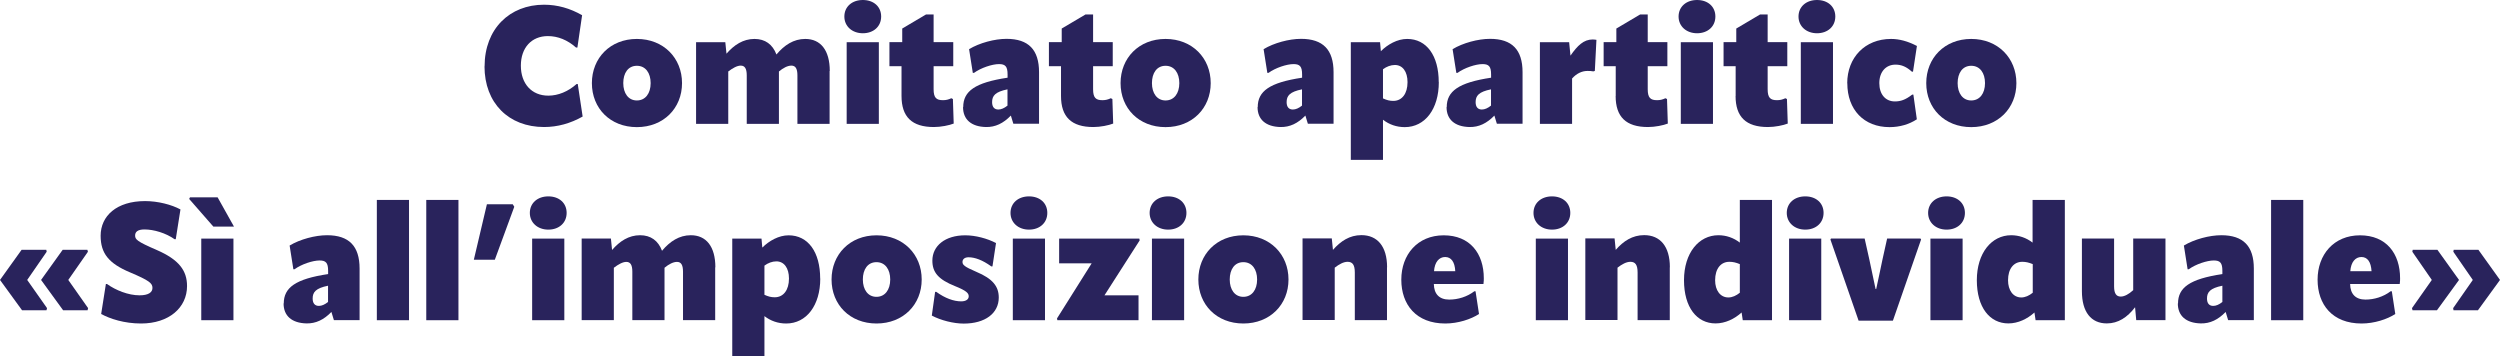
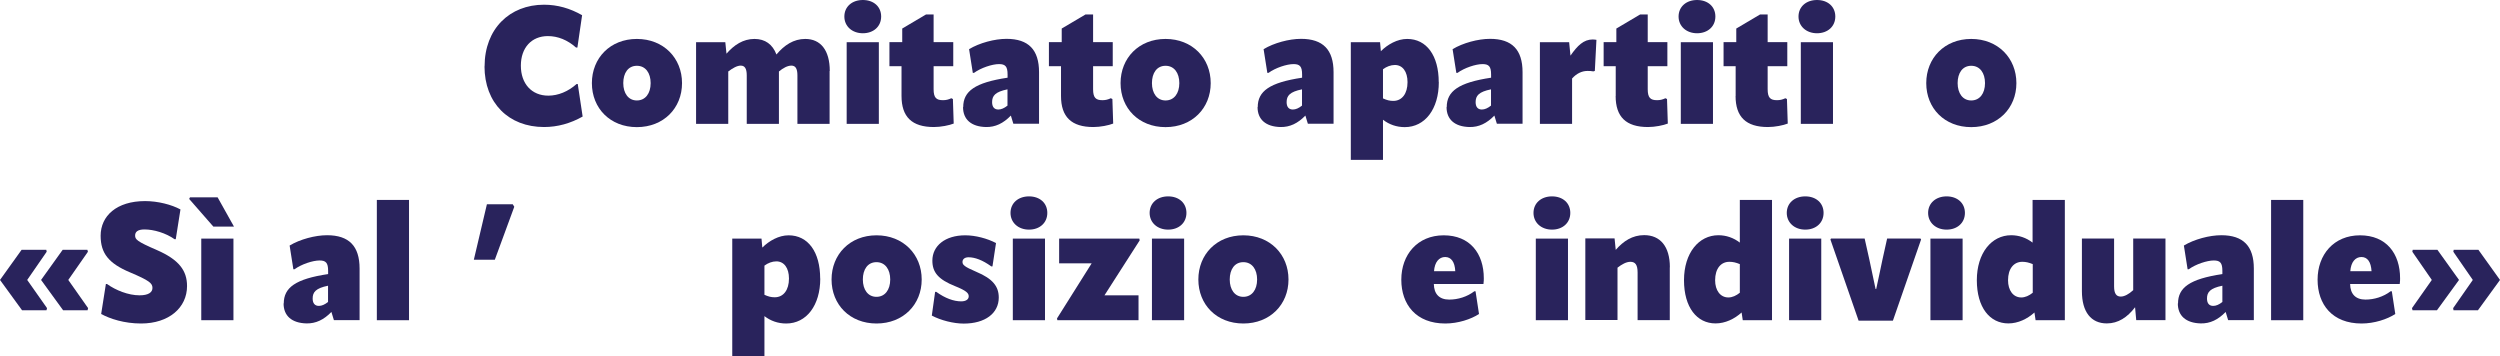
<svg xmlns="http://www.w3.org/2000/svg" id="Ebene_1" viewBox="0 0 281.22 40.07">
  <defs>
    <style>.cls-1{fill:#29235c;}</style>
  </defs>
  <path class="cls-1" d="M54.51,7.47c0-4.23,2.83-6.94,6.68-6.94,1.53,0,2.94.41,4.29,1.18l-.53,3.64h-.15c-.96-.85-2.04-1.29-3.17-1.29-1.84,0-3.04,1.31-3.04,3.33s1.21,3.37,3.09,3.37c1.1,0,2.23-.46,3.18-1.31h.13l.55,3.66c-1.36.77-2.82,1.18-4.34,1.18-3.99,0-6.7-2.71-6.7-6.83Z" />
  <path class="cls-1" d="M66.58,9.35c0-2.82,2.06-4.97,5.06-4.97s5.08,2.15,5.08,4.97-2.08,4.95-5.08,4.95-5.06-2.12-5.06-4.95ZM73.19,9.35c0-1.14-.57-1.95-1.55-1.95s-1.53.81-1.53,1.95.57,1.95,1.53,1.95,1.55-.79,1.55-1.95Z" />
  <path class="cls-1" d="M93.32,7.99v5.94h-3.62v-5.45c0-.77-.22-1.1-.68-1.1-.42,0-.92.26-1.4.66v5.89h-3.62v-5.45c0-.77-.22-1.1-.68-1.1-.4,0-.9.28-1.4.66v5.89h-3.62V4.75h3.29l.13,1.29c.86-.99,1.88-1.66,3.15-1.66,1.2,0,2.04.61,2.47,1.75.88-1.05,1.93-1.75,3.24-1.75,1.73,0,2.76,1.27,2.76,3.61Z" />
  <path class="cls-1" d="M94.98,1.86c0-1.1.86-1.86,2.08-1.86s2.06.75,2.06,1.86-.85,1.88-2.06,1.88-2.08-.79-2.08-1.88ZM95.24,13.93V4.75h3.62v9.18h-3.62Z" />
  <path class="cls-1" d="M101.41,10.8v-3.35h-1.36v-2.71h1.44v-1.53l2.67-1.58h.86v3.11h2.21v2.71h-2.21v2.59c0,.96.31,1.23,1.05,1.23.35,0,.63-.07.94-.22l.18.09.09,2.76c-.5.2-1.44.39-2.23.39-2.47,0-3.64-1.14-3.64-3.5Z" />
  <path class="cls-1" d="M108.35,12.05c0-1.79,1.32-2.76,4.99-3.31v-.37c0-.9-.26-1.16-.96-1.16-.77,0-2.04.42-2.82.99h-.13l-.42-2.67c1.16-.7,2.87-1.16,4.21-1.16,2.48,0,3.66,1.23,3.66,3.75v5.8h-2.89l-.28-.92c-.85.88-1.75,1.31-2.8,1.29-1.66-.04-2.58-.85-2.58-2.25ZM113.33,11.87v-1.82c-1.38.28-1.73.72-1.73,1.44,0,.53.24.83.7.83.33,0,.66-.15,1.03-.44Z" />
  <path class="cls-1" d="M119.35,10.8v-3.35h-1.36v-2.71h1.44v-1.53l2.67-1.58h.86v3.11h2.21v2.71h-2.21v2.59c0,.96.31,1.23,1.05,1.23.35,0,.63-.07.94-.22l.18.09.09,2.76c-.5.2-1.44.39-2.23.39-2.47,0-3.64-1.14-3.64-3.5Z" />
  <path class="cls-1" d="M126.05,9.35c0-2.82,2.06-4.97,5.06-4.97s5.08,2.15,5.08,4.97-2.08,4.95-5.08,4.95-5.06-2.12-5.06-4.95ZM132.66,9.35c0-1.14-.57-1.95-1.55-1.95s-1.53.81-1.53,1.95.57,1.95,1.53,1.95,1.55-.79,1.55-1.95Z" />
  <path class="cls-1" d="M141.48,12.05c0-1.79,1.32-2.76,4.99-3.31v-.37c0-.9-.26-1.16-.96-1.16-.77,0-2.04.42-2.82.99h-.13l-.42-2.67c1.16-.7,2.87-1.16,4.21-1.16,2.48,0,3.66,1.23,3.66,3.75v5.8h-2.89l-.28-.92c-.85.88-1.75,1.31-2.8,1.29-1.66-.04-2.58-.85-2.58-2.25ZM146.46,11.87v-1.82c-1.38.28-1.73.72-1.73,1.44,0,.53.24.83.7.83.33,0,.66-.15,1.03-.44Z" />
  <path class="cls-1" d="M161.85,9.24c0,3.02-1.55,5.06-3.83,5.06-.92,0-1.75-.29-2.45-.83v4.51h-3.62V4.75h3.29l.09,1.01c.77-.77,1.86-1.38,2.96-1.38,2.19,0,3.55,1.88,3.55,4.86ZM158.33,9.24c0-1.18-.55-1.93-1.42-1.93-.46,0-.94.18-1.34.48v3.28c.44.2.75.28,1.16.28.99,0,1.6-.83,1.6-2.1Z" />
  <path class="cls-1" d="M162.74,12.05c0-1.79,1.33-2.76,4.99-3.31v-.37c0-.9-.26-1.16-.96-1.16-.77,0-2.04.42-2.82.99h-.13l-.42-2.67c1.16-.7,2.87-1.16,4.21-1.16,2.48,0,3.66,1.23,3.66,3.75v5.8h-2.89l-.28-.92c-.85.88-1.75,1.31-2.8,1.29-1.66-.04-2.58-.85-2.58-2.25ZM167.72,11.87v-1.82c-1.38.28-1.73.72-1.73,1.44,0,.53.24.83.7.83.33,0,.66-.15,1.03-.44Z" />
  <path class="cls-1" d="M179.58,4.47l-.18,3.51-.17.05c-.2-.04-.39-.05-.66-.05-.63,0-1.23.29-1.73.85v5.1h-3.62V4.75h3.29l.15,1.51c.79-1.14,1.49-1.82,2.5-1.82.17,0,.22.02.42.04Z" />
  <path class="cls-1" d="M181.75,10.8v-3.35h-1.36v-2.71h1.43v-1.53l2.67-1.58h.86v3.11h2.21v2.71h-2.21v2.59c0,.96.31,1.23,1.05,1.23.35,0,.63-.07.94-.22l.18.09.09,2.76c-.5.2-1.44.39-2.23.39-2.47,0-3.64-1.14-3.64-3.5Z" />
  <path class="cls-1" d="M188.82,1.86c0-1.1.86-1.86,2.08-1.86s2.06.75,2.06,1.86-.85,1.88-2.06,1.88-2.08-.79-2.08-1.88ZM189.07,13.93V4.75h3.62v9.18h-3.62Z" />
  <path class="cls-1" d="M195.24,10.8v-3.35h-1.36v-2.71h1.43v-1.53l2.67-1.58h.86v3.11h2.21v2.71h-2.21v2.59c0,.96.31,1.23,1.05,1.23.35,0,.63-.07.94-.22l.18.09.09,2.76c-.5.2-1.44.39-2.23.39-2.47,0-3.64-1.14-3.64-3.5Z" />
  <path class="cls-1" d="M202.31,1.86c0-1.1.86-1.86,2.08-1.86s2.06.75,2.06,1.86-.85,1.88-2.06,1.88-2.08-.79-2.08-1.88ZM202.57,13.93V4.75h3.62v9.18h-3.62Z" />
-   <path class="cls-1" d="M207.79,9.37c0-2.89,1.99-4.99,4.93-4.99.94,0,1.89.26,2.91.79l-.44,2.89h-.13c-.61-.55-1.16-.79-1.84-.79-1.08,0-1.82.81-1.82,2.08s.7,2.06,1.75,2.06c.63,0,1.18-.17,1.95-.77h.13l.39,2.78c-.87.57-1.93.88-3.07.88-2.89,0-4.75-1.97-4.75-4.93Z" />
  <path class="cls-1" d="M216.68,9.35c0-2.82,2.06-4.97,5.06-4.97s5.08,2.15,5.08,4.97-2.08,4.95-5.08,4.95-5.06-2.12-5.06-4.95ZM223.29,9.35c0-1.14-.57-1.95-1.55-1.95s-1.53.81-1.53,1.95.57,1.95,1.53,1.95,1.55-.79,1.55-1.95Z" />
  <path class="cls-1" d="M2.48,34.9l-2.48-3.41,2.43-3.39h2.78l.04.22-2.19,3.17,2.23,3.17-.06.24h-2.74ZM7.1,34.9l-2.48-3.41,2.43-3.39h2.78l.06.22-2.21,3.17,2.23,3.17-.06.24h-2.74Z" />
  <path class="cls-1" d="M11.38,35.32l.53-3.37h.13c.98.7,2.39,1.27,3.66,1.27.99,0,1.45-.33,1.45-.83,0-.53-.35-.83-2.52-1.75-2.41-1.01-3.31-2.15-3.31-4.12,0-2.23,1.8-3.9,5-3.9,1.45,0,2.98.4,3.98.94l-.53,3.35h-.13c-.99-.7-2.34-1.1-3.39-1.1-.77,0-1.05.28-1.05.68,0,.44.18.66,2.45,1.64,2.5,1.09,3.39,2.32,3.39,4.05,0,2.43-2.04,4.21-5.17,4.21-1.9,0-3.5-.53-4.49-1.07Z" />
  <path class="cls-1" d="M24.48,22.2l1.84,3.29h-2.32l-2.72-3.11.09-.18h3.11ZM22.64,36.02v-9.18h3.62v9.18h-3.62Z" />
  <path class="cls-1" d="M31.92,34.14c0-1.79,1.32-2.76,4.99-3.31v-.37c0-.9-.26-1.16-.96-1.16-.77,0-2.04.42-2.82.99h-.13l-.42-2.67c1.16-.7,2.87-1.16,4.21-1.16,2.48,0,3.66,1.23,3.66,3.75v5.8h-2.89l-.28-.92c-.85.88-1.75,1.31-2.8,1.29-1.66-.04-2.58-.85-2.58-2.25ZM36.9,33.96v-1.82c-1.38.28-1.73.72-1.73,1.44,0,.53.24.83.7.83.33,0,.66-.15,1.03-.44Z" />
  <path class="cls-1" d="M42.39,36.02v-13.53h3.62v13.53h-3.62Z" />
-   <path class="cls-1" d="M47.95,36.02v-13.53h3.62v13.53h-3.62Z" />
  <path class="cls-1" d="M57.85,23.26l-2.19,5.96h-2.36l1.47-6.24h2.91l.17.28Z" />
-   <path class="cls-1" d="M59.6,23.95c0-1.1.86-1.86,2.08-1.86s2.06.75,2.06,1.86-.85,1.88-2.06,1.88-2.08-.79-2.08-1.88ZM59.86,36.02v-9.18h3.62v9.18h-3.62Z" />
-   <path class="cls-1" d="M80.45,30.07v5.94h-3.62v-5.45c0-.77-.22-1.1-.68-1.1-.42,0-.92.26-1.4.66v5.89h-3.62v-5.45c0-.77-.22-1.1-.68-1.1-.4,0-.9.28-1.4.66v5.89h-3.62v-9.18h3.29l.13,1.29c.86-.99,1.88-1.66,3.15-1.66,1.2,0,2.04.61,2.47,1.75.88-1.05,1.93-1.75,3.24-1.75,1.73,0,2.76,1.27,2.76,3.61Z" />
  <path class="cls-1" d="M92.27,31.33c0,3.02-1.55,5.06-3.83,5.06-.92,0-1.75-.29-2.45-.83v4.51h-3.62v-13.23h3.29l.09,1.01c.77-.77,1.86-1.38,2.96-1.38,2.19,0,3.55,1.88,3.55,4.86ZM88.75,31.33c0-1.18-.55-1.93-1.42-1.93-.46,0-.94.18-1.34.48v3.28c.44.2.75.28,1.16.28.99,0,1.6-.83,1.6-2.1Z" />
  <path class="cls-1" d="M93.54,31.44c0-2.82,2.06-4.97,5.06-4.97s5.08,2.15,5.08,4.97-2.08,4.95-5.08,4.95-5.06-2.12-5.06-4.95ZM100.14,31.44c0-1.14-.57-1.95-1.55-1.95s-1.53.81-1.53,1.95.57,1.95,1.53,1.95,1.55-.79,1.55-1.95Z" />
  <path class="cls-1" d="M104.82,35.48l.37-2.65h.13c.99.72,1.97,1.07,2.8,1.07.53,0,.85-.22.85-.57s-.26-.63-1.53-1.14c-1.88-.75-2.56-1.55-2.56-2.87,0-1.67,1.44-2.85,3.7-2.85,1.14,0,2.47.35,3.46.87l-.4,2.63h-.13c-.98-.72-1.86-1.03-2.56-1.03-.46,0-.68.24-.68.52,0,.33.18.53,1.56,1.12,1.84.77,2.52,1.64,2.52,2.89,0,1.77-1.53,2.93-3.94,2.93-1.16,0-2.59-.37-3.59-.9Z" />
  <path class="cls-1" d="M113.67,23.95c0-1.1.86-1.86,2.08-1.86s2.06.75,2.06,1.86-.85,1.88-2.06,1.88-2.08-.79-2.08-1.88ZM113.93,36.02v-9.18h3.62v9.18h-3.62Z" />
  <path class="cls-1" d="M118.94,36.02l-.04-.2,3.9-6.2h-3.66v-2.78h9.02l.04.2-3.96,6.18h3.83v2.8h-9.13Z" />
  <path class="cls-1" d="M129.32,23.95c0-1.1.86-1.86,2.08-1.86s2.06.75,2.06,1.86-.85,1.88-2.06,1.88-2.08-.79-2.08-1.88ZM129.58,36.02v-9.18h3.62v9.18h-3.62Z" />
  <path class="cls-1" d="M134.8,31.44c0-2.82,2.06-4.97,5.06-4.97s5.08,2.15,5.08,4.97-2.08,4.95-5.08,4.95-5.06-2.12-5.06-4.95ZM141.41,31.44c0-1.14-.57-1.95-1.55-1.95s-1.53.81-1.53,1.95.57,1.95,1.53,1.95,1.55-.79,1.55-1.95Z" />
-   <path class="cls-1" d="M156.02,30.07v5.94h-3.62v-5.36c0-.86-.26-1.2-.81-1.2-.46,0-.96.28-1.45.66v5.89h-3.62v-9.18h3.29l.13,1.29c.87-.99,1.88-1.66,3.2-1.66,1.8,0,2.89,1.27,2.89,3.61Z" />
  <path class="cls-1" d="M166.87,31.95h-5.58c.02,1.12.61,1.75,1.73,1.75.98,0,2.01-.31,2.83-.94h.13l.39,2.56c-.9.59-2.36,1.07-3.79,1.07-3.28,0-4.95-2.12-4.95-4.93s1.82-4.99,4.77-4.99,4.51,2.04,4.51,4.84c0,.17,0,.33-.04.64ZM163.7,30.51c-.05-1.05-.46-1.6-1.14-1.6s-1.18.57-1.25,1.6h2.39Z" />
  <path class="cls-1" d="M172.5,23.95c0-1.1.86-1.86,2.08-1.86s2.06.75,2.06,1.86-.85,1.88-2.06,1.88-2.08-.79-2.08-1.88ZM172.76,36.02v-9.18h3.62v9.18h-3.62Z" />
  <path class="cls-1" d="M187.83,30.07v5.94h-3.62v-5.36c0-.86-.26-1.2-.81-1.2-.46,0-.96.28-1.45.66v5.89h-3.62v-9.18h3.29l.13,1.29c.86-.99,1.88-1.66,3.2-1.66,1.8,0,2.89,1.27,2.89,3.61Z" />
  <path class="cls-1" d="M195.71,22.49h3.62v13.53h-3.29l-.13-.87c-.79.72-1.84,1.23-2.93,1.23-2.1,0-3.55-1.8-3.55-4.86s1.66-5.06,3.87-5.06c.88,0,1.71.29,2.41.83v-4.8ZM194.42,33.46c.44,0,.88-.2,1.29-.53v-3.22c-.44-.18-.77-.26-1.18-.26-.94,0-1.6.75-1.6,2.08,0,1.12.57,1.93,1.49,1.93Z" />
  <path class="cls-1" d="M200.99,23.95c0-1.1.86-1.86,2.08-1.86s2.06.75,2.06,1.86-.85,1.88-2.06,1.88-2.08-.79-2.08-1.88ZM201.25,36.02v-9.18h3.62v9.18h-3.62Z" />
  <path class="cls-1" d="M209.75,26.83l.53,2.37.7,3.31h.07c.26-1.16.46-2.17.7-3.29l.53-2.39h3.75l.07.11-3.17,9.13h-3.86l-3.17-9.13.07-.11h3.75Z" />
  <path class="cls-1" d="M216.89,23.95c0-1.1.87-1.86,2.08-1.86s2.06.75,2.06,1.86-.85,1.88-2.06,1.88-2.08-.79-2.08-1.88ZM217.15,36.02v-9.18h3.62v9.18h-3.62Z" />
  <path class="cls-1" d="M228.65,22.49h3.62v13.53h-3.29l-.13-.87c-.79.72-1.84,1.23-2.93,1.23-2.1,0-3.55-1.8-3.55-4.86s1.66-5.06,3.86-5.06c.88,0,1.71.29,2.41.83v-4.8ZM227.37,33.46c.44,0,.88-.2,1.29-.53v-3.22c-.44-.18-.77-.26-1.18-.26-.94,0-1.6.75-1.6,2.08,0,1.12.57,1.93,1.49,1.93Z" />
  <path class="cls-1" d="M239.97,26.83h3.62v9.18h-3.29l-.13-1.45c-.87,1.14-1.9,1.82-3.18,1.82-1.77,0-2.8-1.29-2.8-3.62v-5.93h3.62v5.39c0,.81.26,1.14.75,1.14.42,0,.92-.28,1.4-.72v-5.82Z" />
  <path class="cls-1" d="M245,34.14c0-1.79,1.32-2.76,4.99-3.31v-.37c0-.9-.26-1.16-.96-1.16-.77,0-2.04.42-2.82.99h-.13l-.42-2.67c1.16-.7,2.87-1.16,4.21-1.16,2.48,0,3.66,1.23,3.66,3.75v5.8h-2.89l-.28-.92c-.85.88-1.75,1.31-2.8,1.29-1.66-.04-2.58-.85-2.58-2.25ZM249.99,33.96v-1.82c-1.38.28-1.73.72-1.73,1.44,0,.53.24.83.7.83.33,0,.66-.15,1.03-.44Z" />
  <path class="cls-1" d="M255.47,36.02v-13.53h3.62v13.53h-3.62Z" />
  <path class="cls-1" d="M269.94,31.95h-5.58c.02,1.12.61,1.75,1.73,1.75.97,0,2.01-.31,2.83-.94h.13l.39,2.56c-.9.59-2.36,1.07-3.79,1.07-3.28,0-4.95-2.12-4.95-4.93s1.82-4.99,4.77-4.99,4.51,2.04,4.51,4.84c0,.17,0,.33-.04.64ZM266.77,30.51c-.06-1.05-.46-1.6-1.14-1.6s-1.18.57-1.25,1.6h2.39Z" />
  <path class="cls-1" d="M271.38,34.9l-.06-.24,2.23-3.17-2.19-3.17.04-.22h2.78l2.43,3.39-2.48,3.41h-2.74ZM275.99,34.9l-.04-.24,2.21-3.17-2.19-3.17.04-.22h2.78l2.43,3.39-2.48,3.41h-2.74Z" />
</svg>